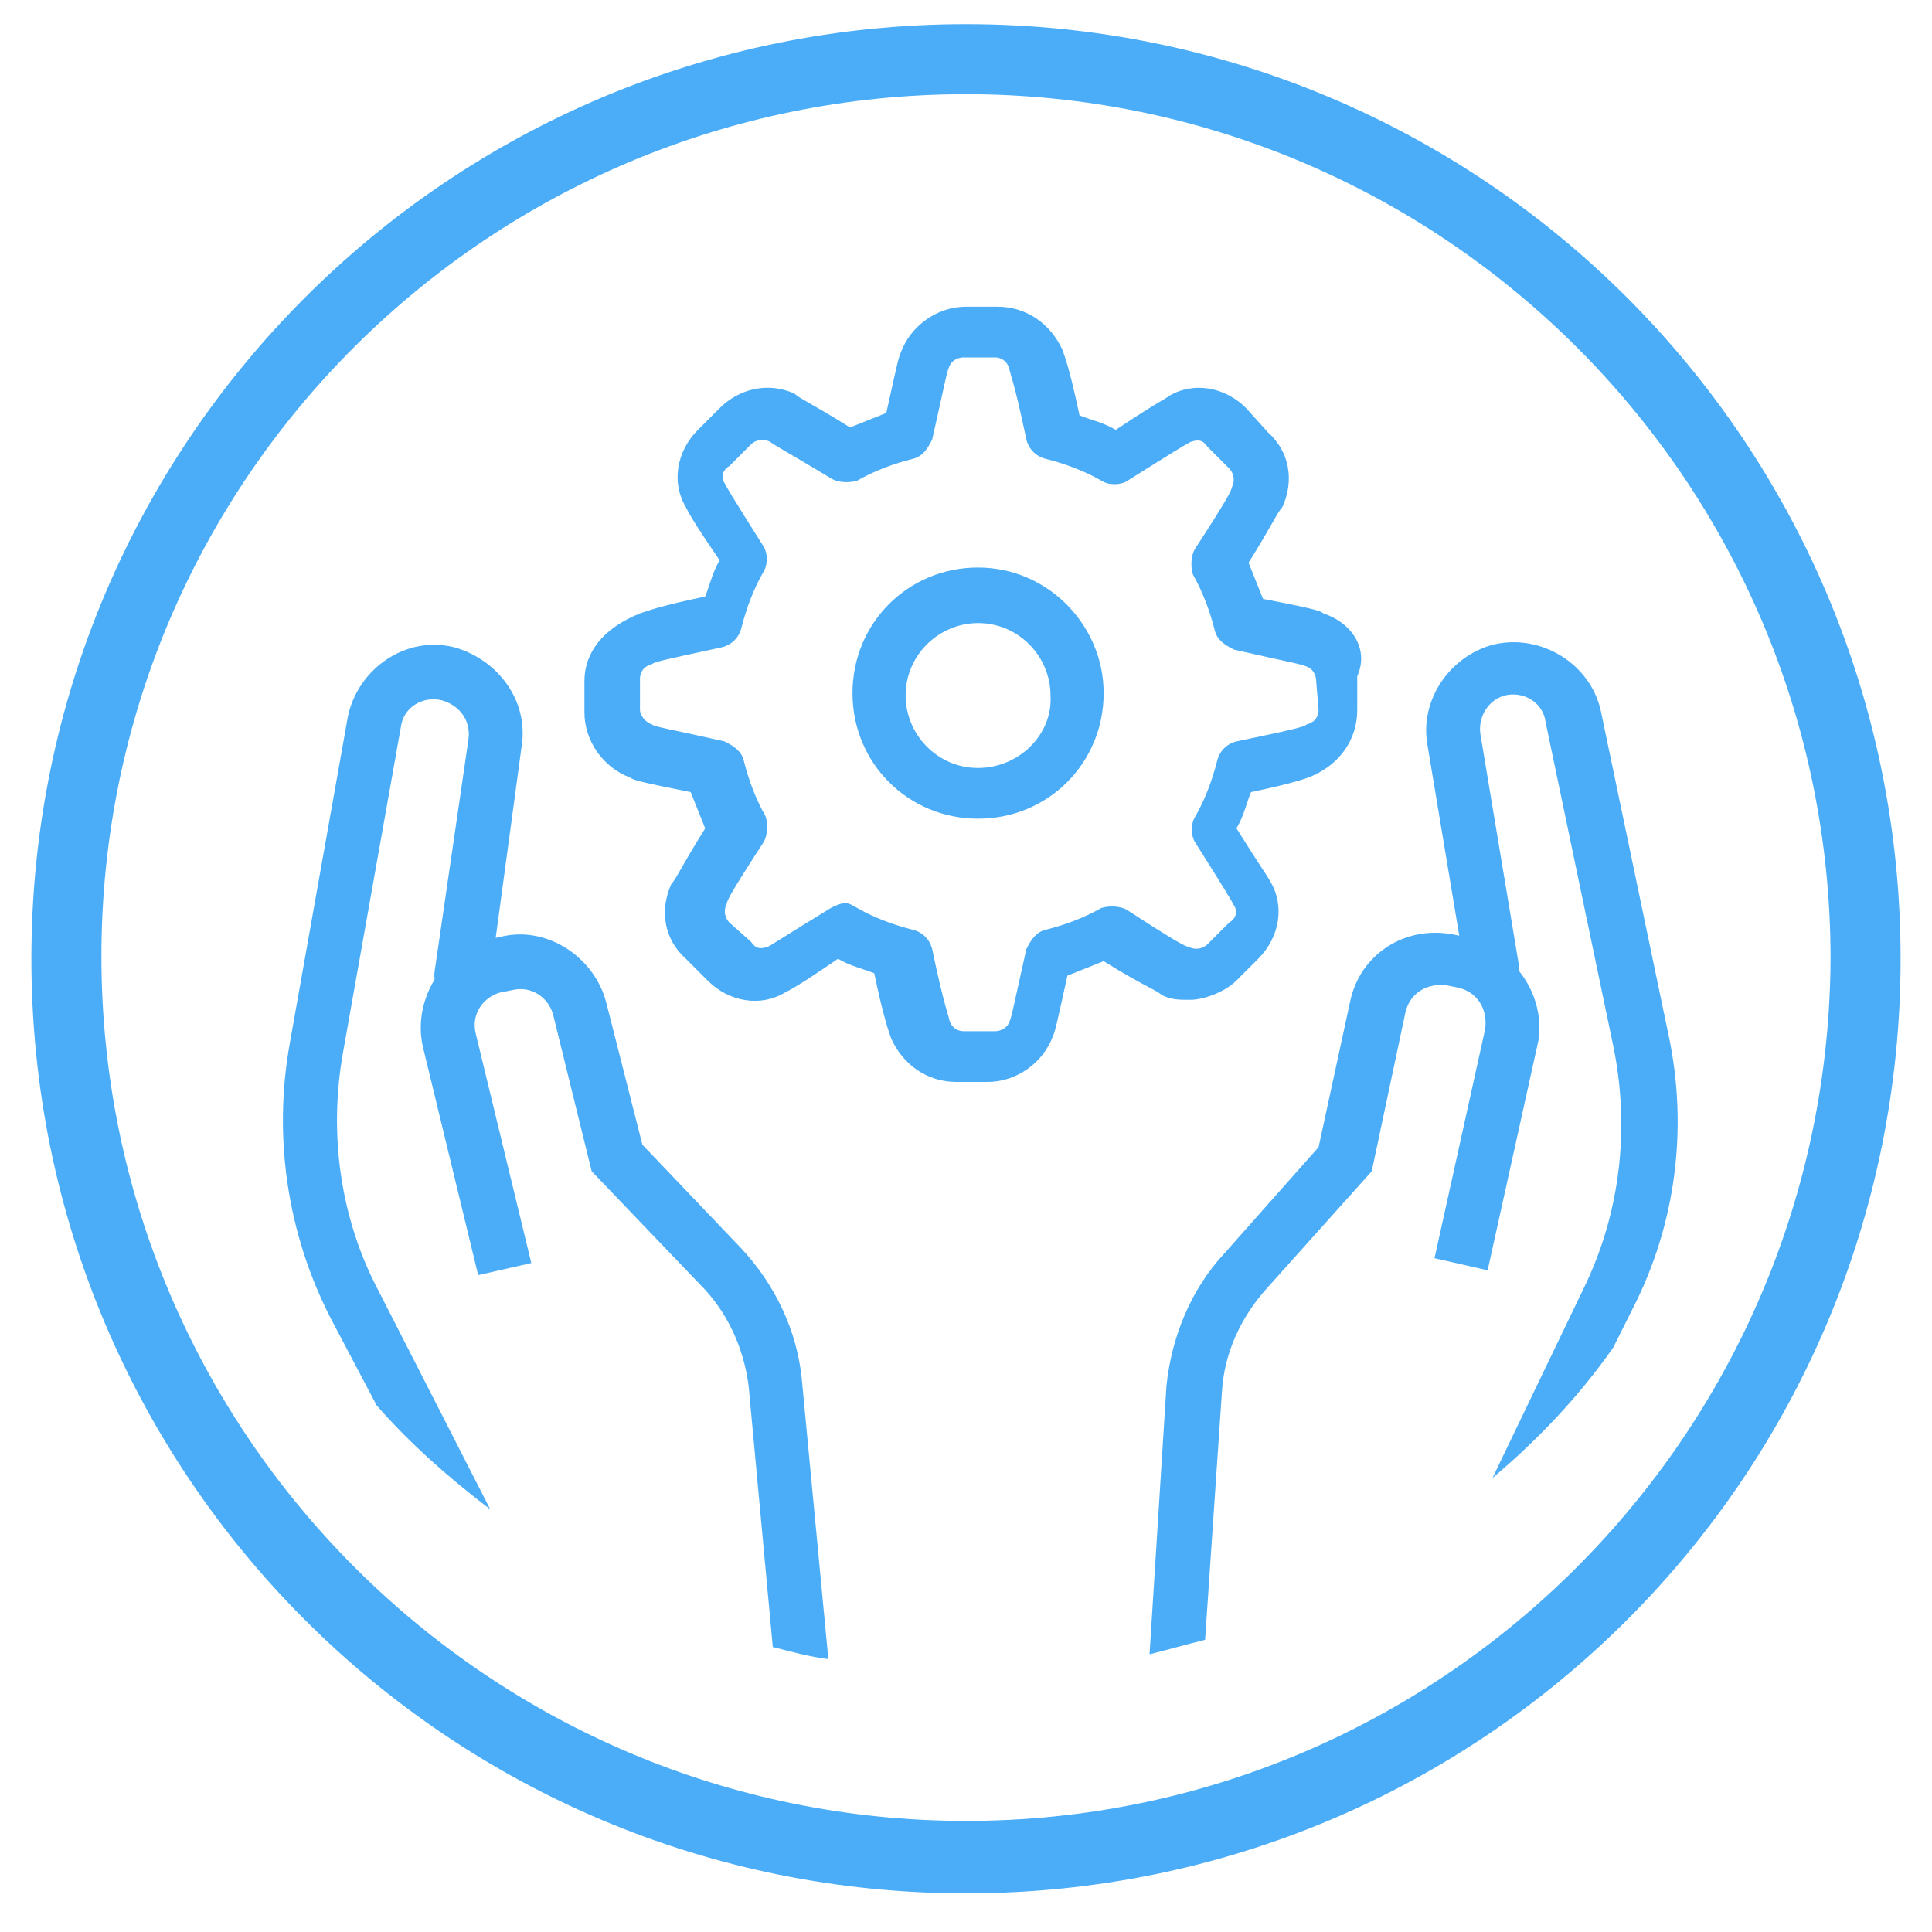
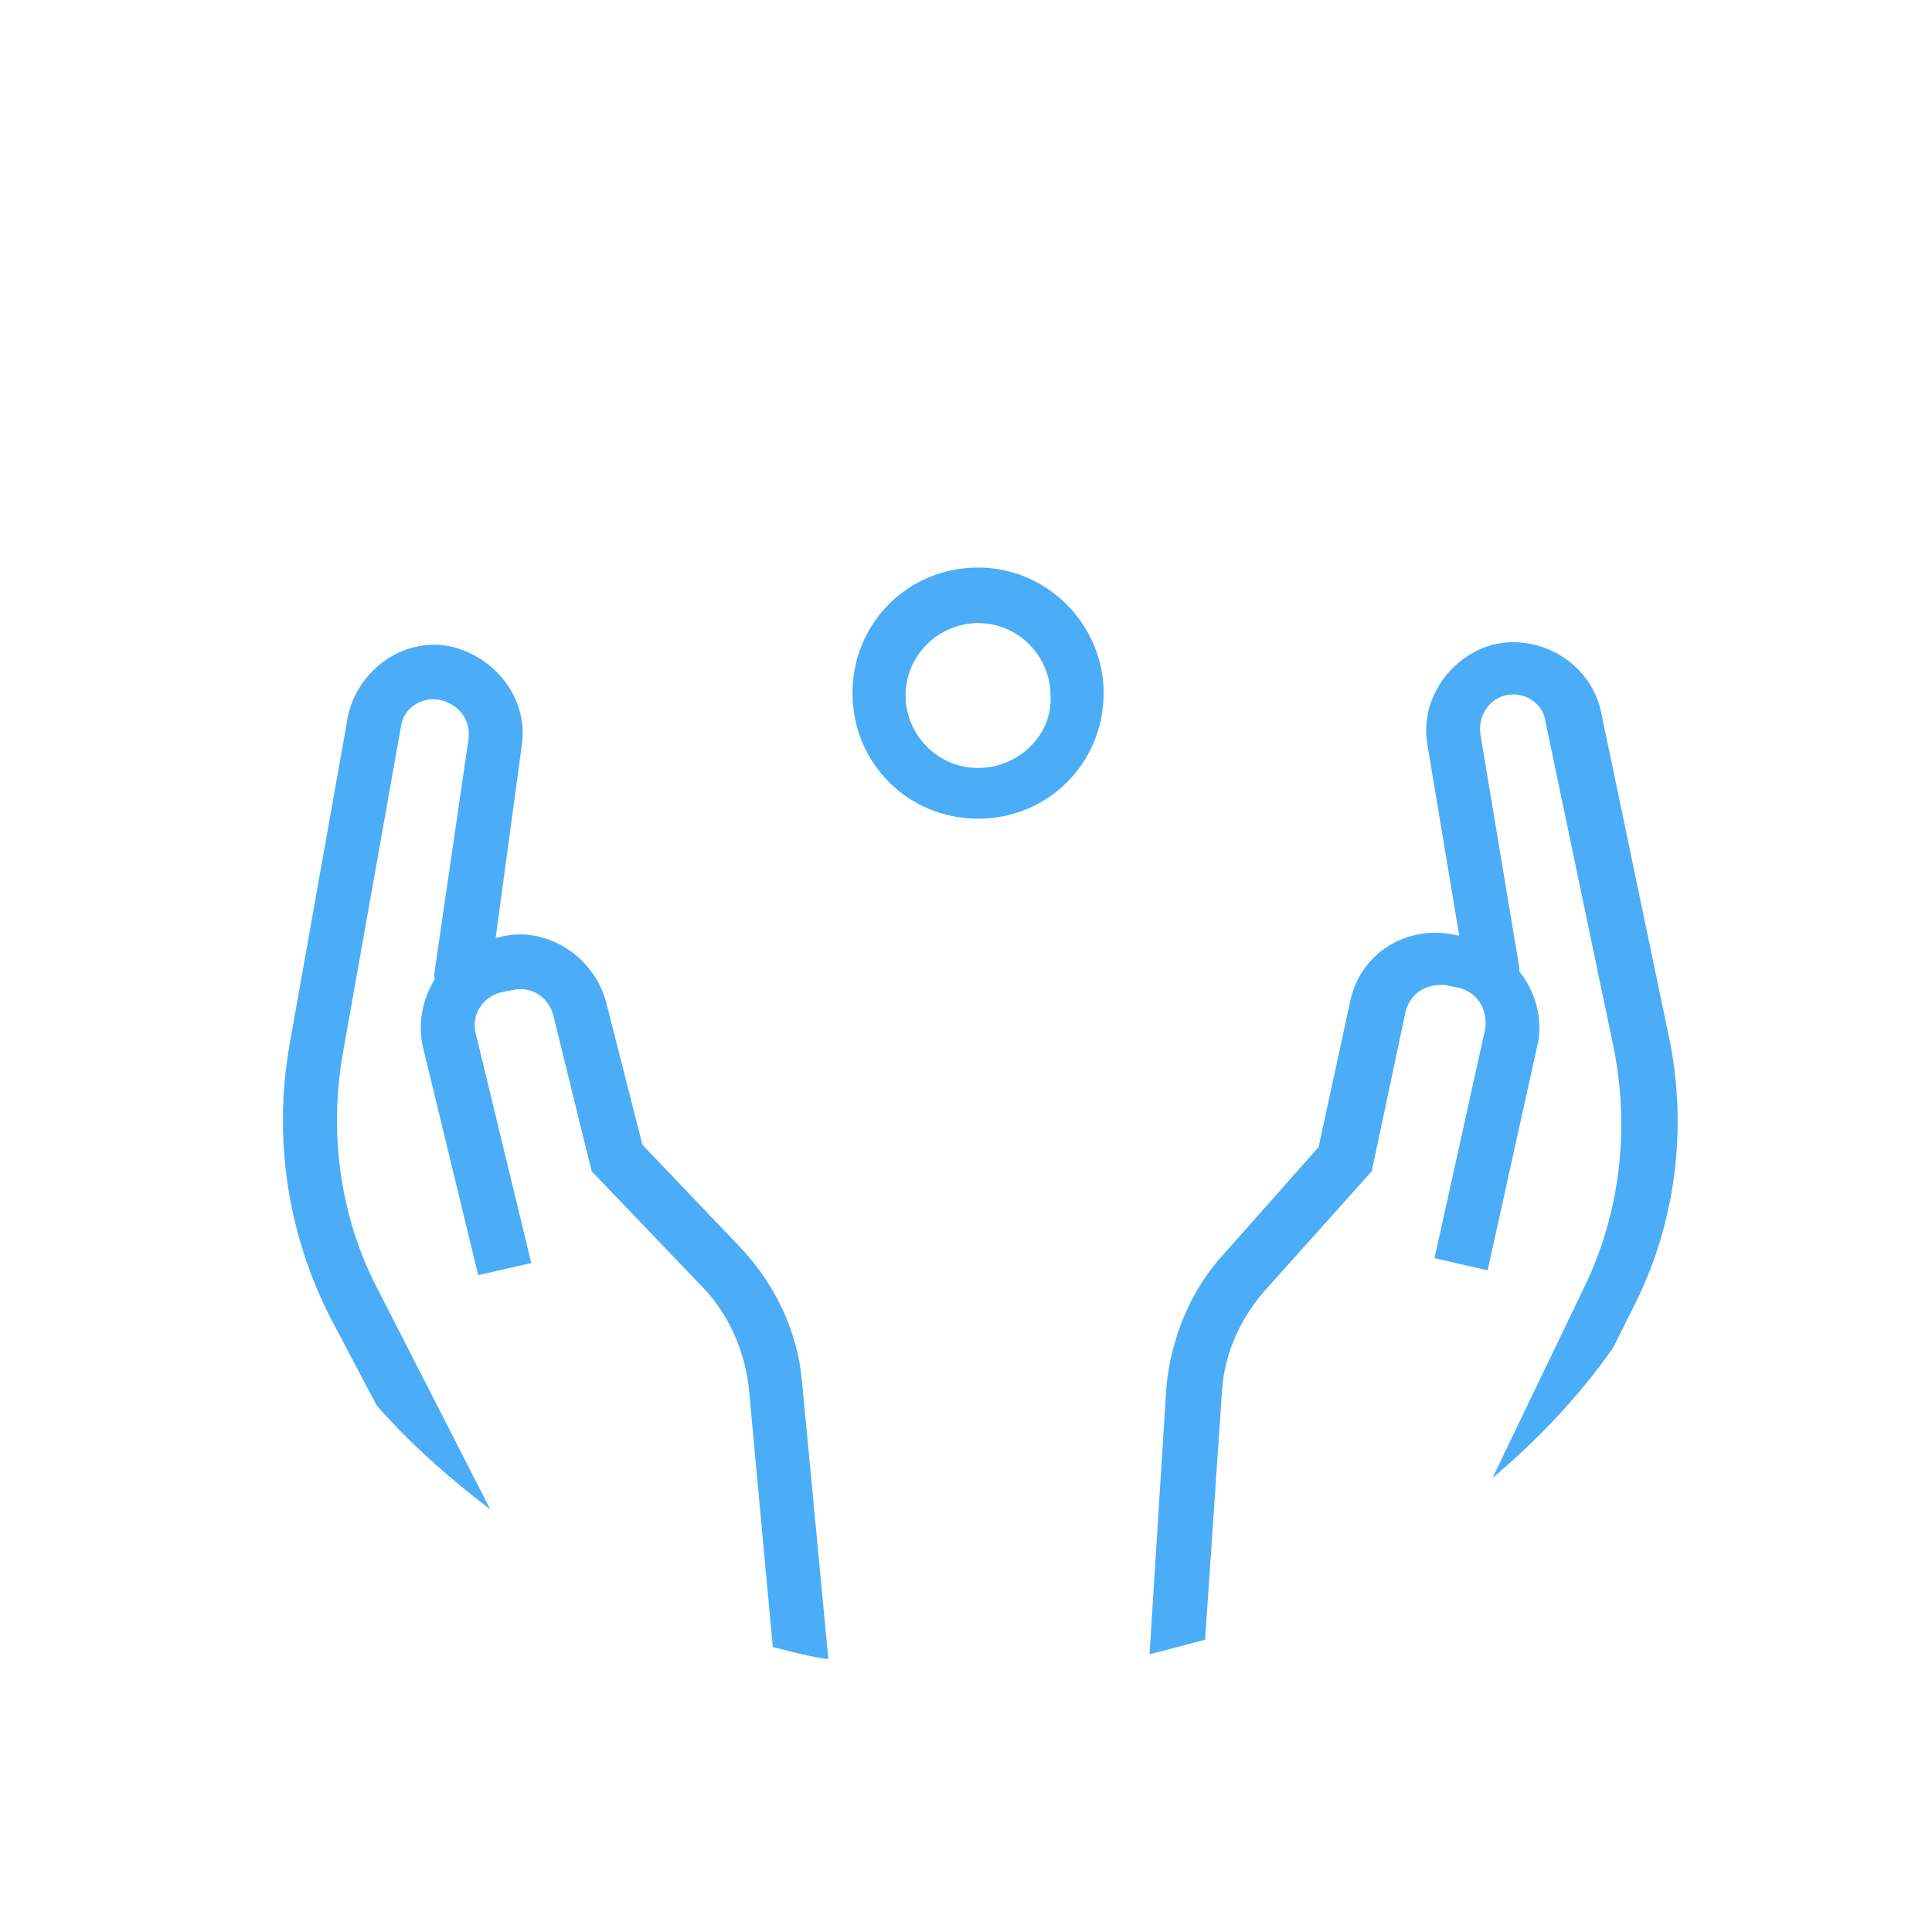
<svg xmlns="http://www.w3.org/2000/svg" version="1.1" id="Layer_1" x="0px" y="0px" viewBox="0 0 80 80" style="enable-background:new 0 0 80 80;" xml:space="preserve">
  <style type="text/css"> .st0{fill:#4BADF7;} .st1{fill-rule:evenodd;clip-rule:evenodd;fill:#4BADF7;} </style>
  <g>
-     <path class="st0" d="M40,1C18.6,1,1.3,18.3,1.3,39.7S18.6,78.4,40,78.4s38.7-17.3,38.7-38.7S61.4,1,40,1z M40,75.4 c-19.7,0-35.8-16-35.8-35.8S20.3,3.9,40,3.9s35.8,16,35.8,35.8l0,0C75.7,59.4,59.7,75.4,40,75.4L40,75.4z" />
-   </g>
+     </g>
  <g>
    <g>
      <path class="st1" d="M69.1,42.9l-2.8-13.4c-0.4-2-2.5-3.3-4.5-2.8l0,0l0,0c-1.8,0.5-3,2.3-2.7,4.1l0,0l1.6,9.6l0,0 c0.1,0.6,0.7,1,1.3,0.9c0.6-0.1,1-0.7,0.9-1.3l-1.6-9.6c-0.1-0.7,0.3-1.4,1-1.6l0,0c0.8-0.2,1.6,0.3,1.7,1.1l2.8,13.4 c0.7,3.4,0.3,6.9-1.2,10l-3.8,7.9c1.9-1.6,3.6-3.4,5-5.4l0.8-1.6C69.4,50.7,69.9,46.7,69.1,42.9z" />
      <path class="st1" d="M60.7,38.8l-0.5-0.1l0,0c-2-0.4-3.9,0.8-4.3,2.8l-1.3,6l-3.9,4.4c-1.4,1.5-2.2,3.5-2.4,5.5l-0.7,11.1 c0.8-0.2,1.5-0.4,2.3-0.6l0.7-10.3c0.1-1.6,0.8-3.1,1.9-4.3l4.3-4.8l1.4-6.6c0.2-0.8,0.9-1.2,1.7-1.1l0,0l0.5,0.1 c0.8,0.2,1.2,0.9,1.1,1.7l-2.1,9.5l2.2,0.5l2.1-9.5C64,41.2,62.7,39.3,60.7,38.8z" />
      <path class="st1" d="M14.2,43.6l2.4-13.5c0.1-0.8,0.9-1.3,1.7-1.1l0,0l0,0c0.7,0.2,1.2,0.8,1.1,1.6L18,40.2v0 c-0.1,0.6,0.3,1.2,1,1.3c0.6,0.1,1.2-0.3,1.3-1l1.3-9.6c0.3-1.9-1-3.6-2.8-4.1l0,0l0,0c-2-0.5-4,0.9-4.4,2.9L12,43.2 c-0.7,3.9-0.1,7.9,1.7,11.4l1.9,3.6c1.4,1.6,3,3,4.7,4.3l-4.6-9C14.1,50.5,13.6,47,14.2,43.6z" />
      <path class="st1" d="M30.7,51.7l-4.1-4.3l-1.5-5.9c-0.5-1.9-2.5-3.2-4.4-2.7l0,0l-0.5,0.1c-1.9,0.5-3.1,2.5-2.7,4.4l2.3,9.5 l2.2-0.5l-2.3-9.5c-0.2-0.8,0.3-1.5,1-1.7l0.5-0.1l0,0c0.8-0.2,1.5,0.3,1.7,1l1.6,6.5l4.5,4.7c1.1,1.1,1.8,2.6,2,4.2l1,10.8 c0.8,0.2,1.5,0.4,2.3,0.5l-1.1-11.6C33,55.1,32.1,53.2,30.7,51.7z" />
    </g>
    <g>
      <path class="st0" d="M40.5,23.5c-2.9,0-5.2,2.3-5.2,5.2c0,2.9,2.3,5.2,5.2,5.2c2.9,0,5.2-2.3,5.2-5.2 C45.7,25.9,43.4,23.5,40.5,23.5L40.5,23.5z M40.5,31.8c-1.7,0-3-1.4-3-3c0-1.7,1.4-3,3-3c1.7,0,3,1.4,3,3 C43.6,30.4,42.2,31.8,40.5,31.8z" />
-       <path class="st0" d="M54.8,25.4c-0.1-0.1-0.4-0.2-2.5-0.6c-0.2-0.5-0.4-1-0.6-1.5c1-1.6,1.2-2.1,1.4-2.3c0.5-1.1,0.3-2.3-0.6-3.1 l-0.9-1c-0.9-0.9-2.2-1.1-3.2-0.5c-0.1,0.1-0.4,0.2-2.2,1.4c-0.5-0.3-1-0.4-1.5-0.6c-0.4-1.9-0.6-2.4-0.7-2.7 c-0.5-1.1-1.5-1.8-2.7-1.8h-1.3c-1.2,0-2.3,0.8-2.7,1.9c-0.1,0.2-0.2,0.7-0.6,2.5c-0.5,0.2-1,0.4-1.5,0.6c-1.6-1-2.1-1.2-2.3-1.4 c-1.1-0.5-2.3-0.2-3.1,0.6l-0.9,0.9c-0.9,0.9-1.1,2.2-0.5,3.2c0.1,0.2,0.3,0.6,1.4,2.2c-0.3,0.5-0.4,1-0.6,1.5 c-1.9,0.4-2.4,0.6-2.7,0.7C25,26,24.2,27,24.2,28.2v1.3c0,1.2,0.8,2.3,1.9,2.7c0.1,0.1,0.5,0.2,2.5,0.6c0.2,0.5,0.4,1,0.6,1.5 c-1,1.6-1.2,2.1-1.4,2.3c-0.5,1.1-0.3,2.3,0.6,3.1l0.9,0.9c0.9,0.9,2.2,1.1,3.2,0.5c0.2-0.1,0.6-0.3,2.2-1.4 c0.5,0.3,1,0.4,1.5,0.6c0.4,1.9,0.6,2.4,0.7,2.7c0.5,1.1,1.5,1.8,2.7,1.8h1.3c1.2,0,2.3-0.8,2.7-1.9c0.1-0.2,0.2-0.7,0.6-2.5 c0.5-0.2,1-0.4,1.5-0.6c1.6,1,2.2,1.2,2.4,1.4c0.4,0.2,0.7,0.2,1.2,0.2c0.5,0,1.4-0.3,1.9-0.8l0.9-0.9c0.9-0.9,1.1-2.2,0.5-3.2 c-0.1-0.2-0.4-0.6-1.4-2.2c0.3-0.5,0.4-1,0.6-1.5c1.9-0.4,2.4-0.6,2.6-0.7c1.1-0.5,1.8-1.5,1.8-2.7V28 C56.7,26.9,56,25.8,54.8,25.4L54.8,25.4z M54.6,29.4c0,0.2-0.1,0.5-0.5,0.6c-0.1,0.1-0.5,0.2-2.9,0.7c-0.4,0.1-0.7,0.4-0.8,0.8 c-0.2,0.8-0.5,1.6-0.9,2.3c-0.2,0.3-0.2,0.8,0,1.1c1.2,1.9,1.5,2.4,1.6,2.6c0.2,0.3,0,0.6-0.2,0.7L50,39.1 c-0.1,0.1-0.4,0.3-0.8,0.1c-0.1,0-0.5-0.2-2.5-1.5c-0.3-0.2-0.8-0.2-1.1-0.1c-0.7,0.4-1.5,0.7-2.3,0.9c-0.4,0.1-0.6,0.4-0.8,0.8 c-0.5,2.2-0.6,2.8-0.7,3c-0.1,0.3-0.4,0.4-0.6,0.4h-1.3c-0.2,0-0.5-0.1-0.6-0.5c0-0.1-0.2-0.5-0.7-2.9c-0.1-0.4-0.4-0.7-0.8-0.8 c-0.8-0.2-1.6-0.5-2.3-0.9c-0.2-0.1-0.3-0.2-0.5-0.2c-0.2,0-0.4,0.1-0.6,0.2c-1.8,1.1-2.4,1.5-2.6,1.6c-0.3,0.1-0.5,0.1-0.7-0.2 l-0.9-0.8c-0.1-0.1-0.3-0.4-0.1-0.8c0-0.1,0.2-0.5,1.5-2.5c0.2-0.3,0.2-0.8,0.1-1.1c-0.4-0.7-0.7-1.5-0.9-2.3 c-0.1-0.4-0.4-0.6-0.8-0.8c-2.2-0.5-2.9-0.6-3-0.7c-0.3-0.1-0.5-0.4-0.5-0.6v-1.3c0-0.2,0.1-0.5,0.5-0.6c0.1-0.1,0.6-0.2,2.9-0.7 c0.4-0.1,0.7-0.4,0.8-0.8c0.2-0.8,0.5-1.6,0.9-2.3c0.2-0.3,0.2-0.8,0-1.1c-1.2-1.9-1.5-2.4-1.6-2.6c-0.2-0.3,0-0.6,0.2-0.7 l0.9-0.9c0.1-0.1,0.4-0.3,0.8-0.1c0.1,0.1,0.5,0.3,2.5,1.5c0.3,0.2,0.8,0.2,1.1,0.1c0.7-0.4,1.5-0.7,2.3-0.9 c0.4-0.1,0.6-0.4,0.8-0.8c0.5-2.2,0.6-2.8,0.7-3c0.1-0.3,0.4-0.4,0.6-0.4h1.3c0.2,0,0.5,0.1,0.6,0.5c0,0.1,0.2,0.5,0.7,2.9 c0.1,0.4,0.4,0.7,0.8,0.8c0.8,0.2,1.6,0.5,2.3,0.9c0.3,0.2,0.8,0.2,1.1,0c1.9-1.2,2.4-1.5,2.6-1.6c0.3-0.1,0.5-0.1,0.7,0.2 l0.9,0.9c0.1,0.1,0.3,0.4,0.1,0.8c0,0.1-0.2,0.5-1.5,2.5c-0.2,0.3-0.2,0.8-0.1,1.1c0.4,0.7,0.7,1.5,0.9,2.3 c0.1,0.4,0.4,0.6,0.8,0.8c2.2,0.5,2.8,0.6,3,0.7c0.3,0.1,0.4,0.4,0.4,0.6L54.6,29.4L54.6,29.4z" />
    </g>
  </g>
</svg>